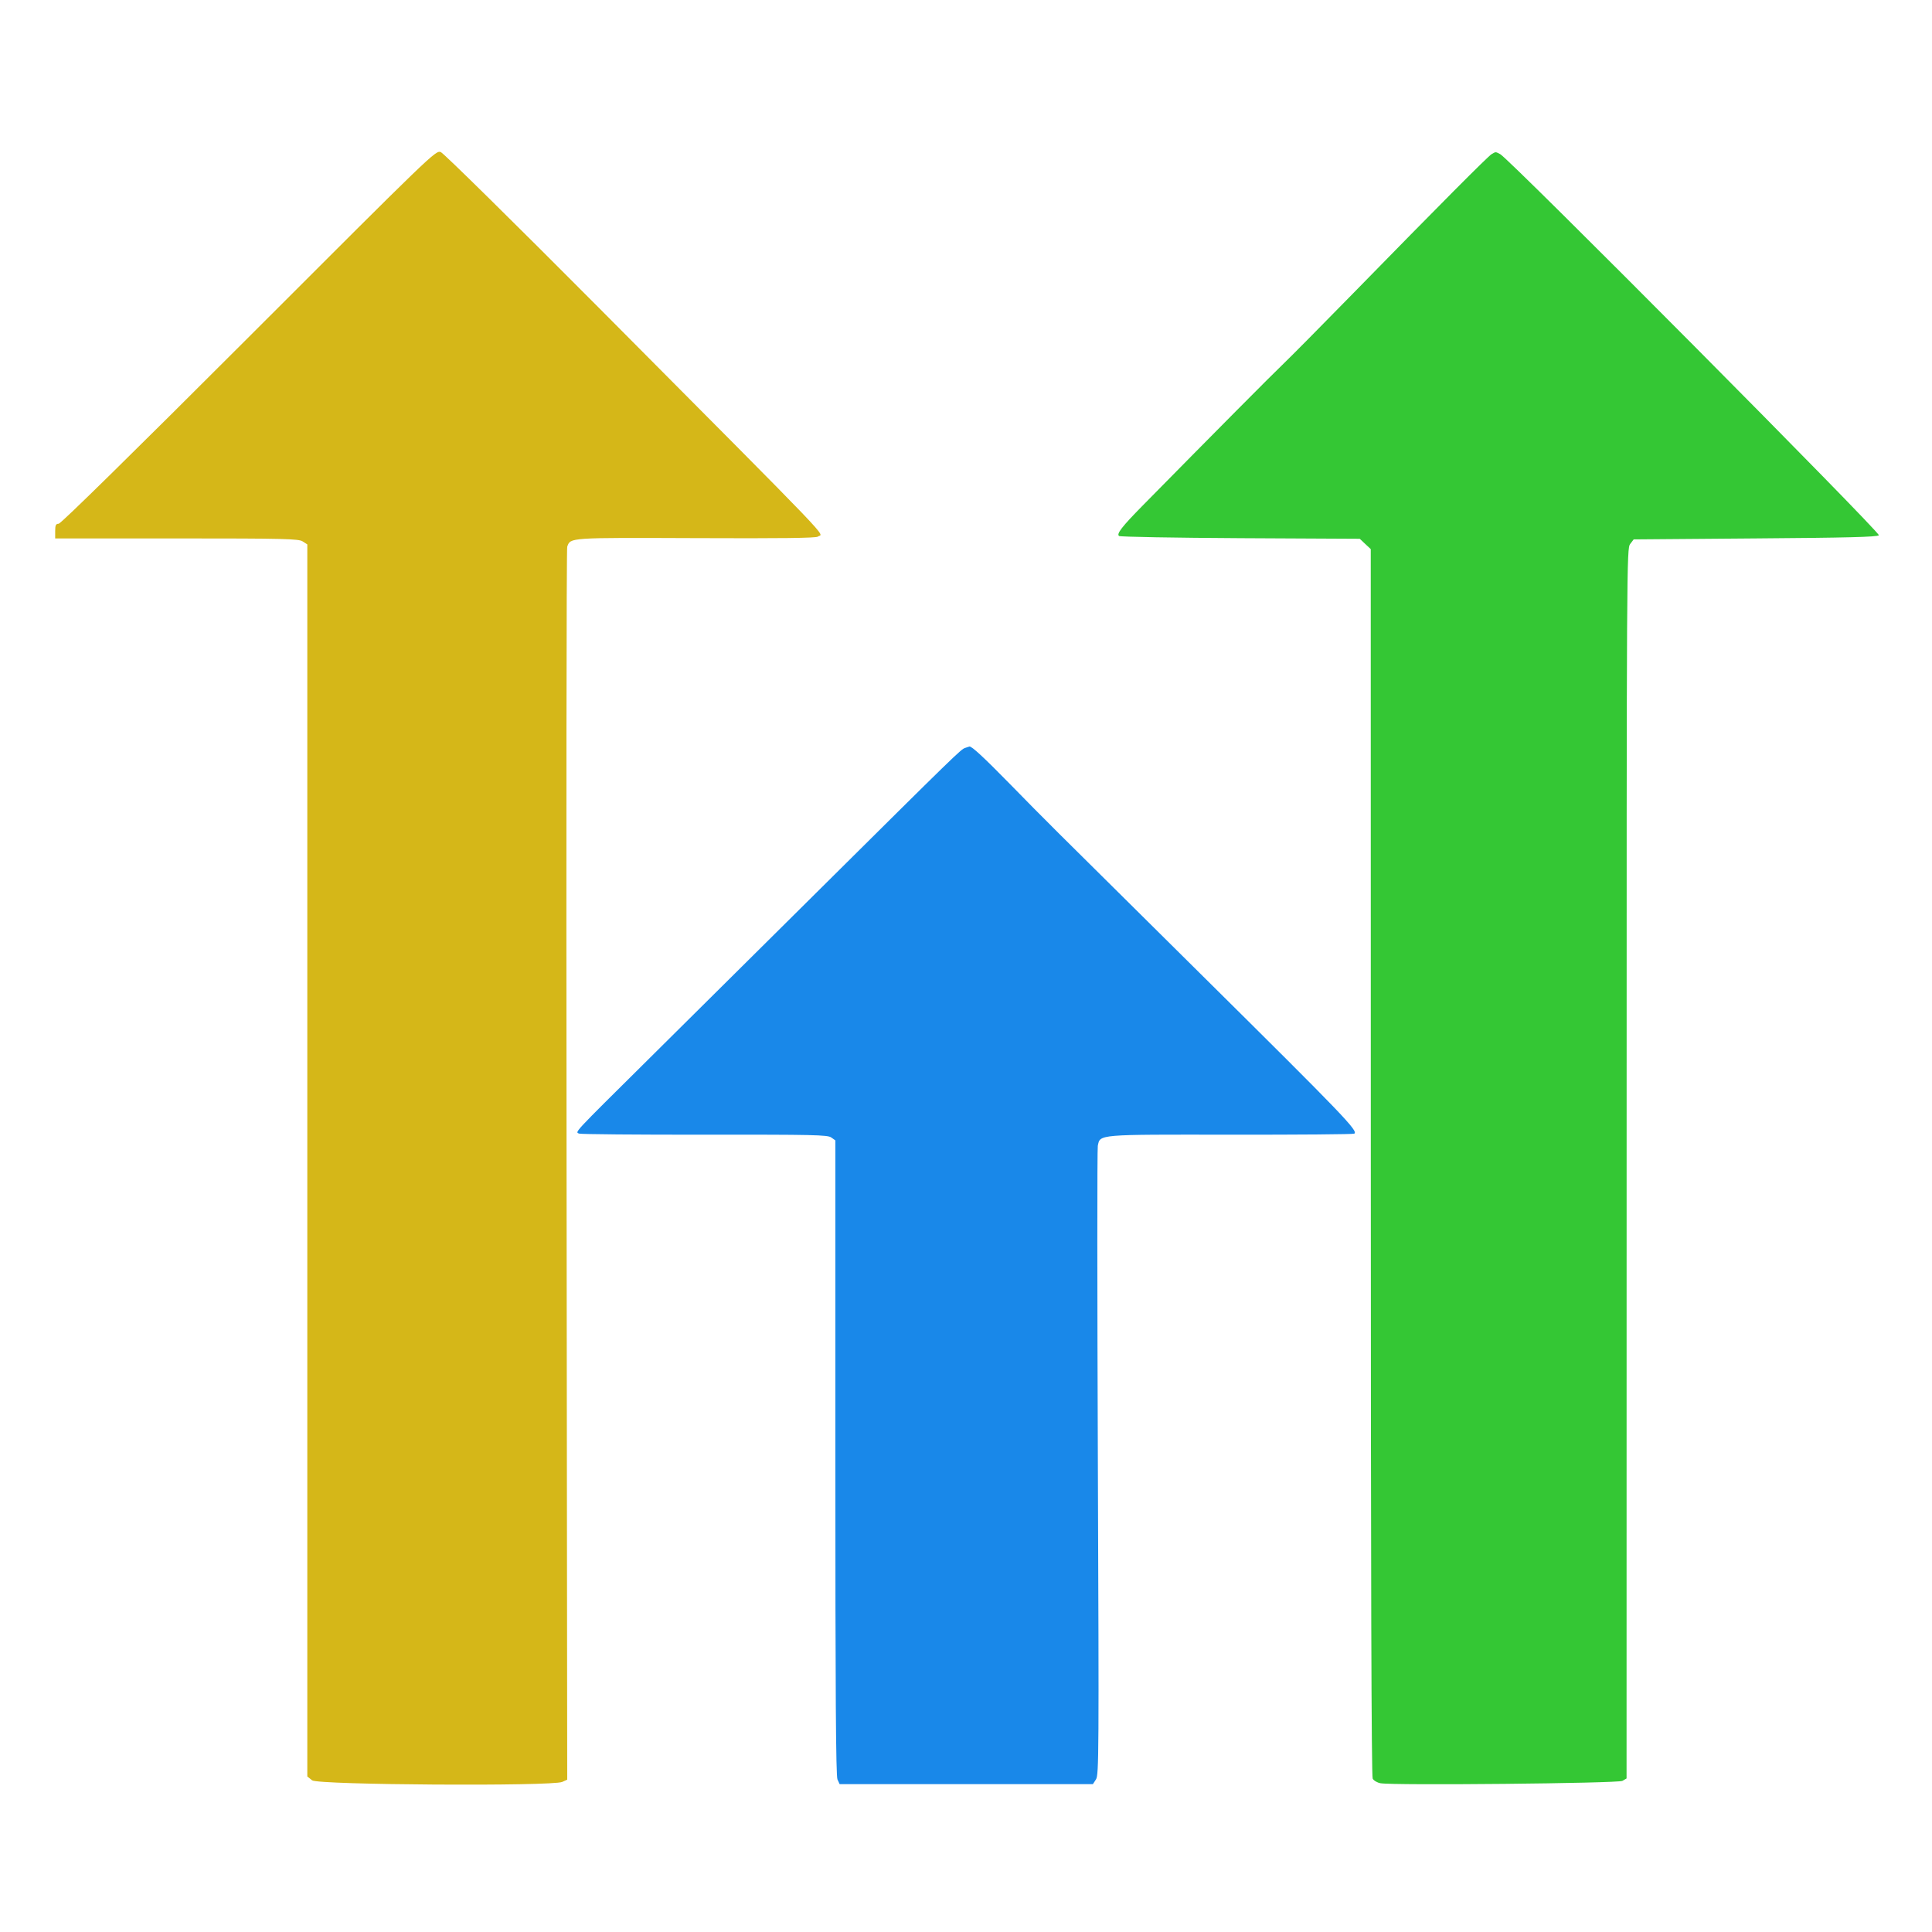
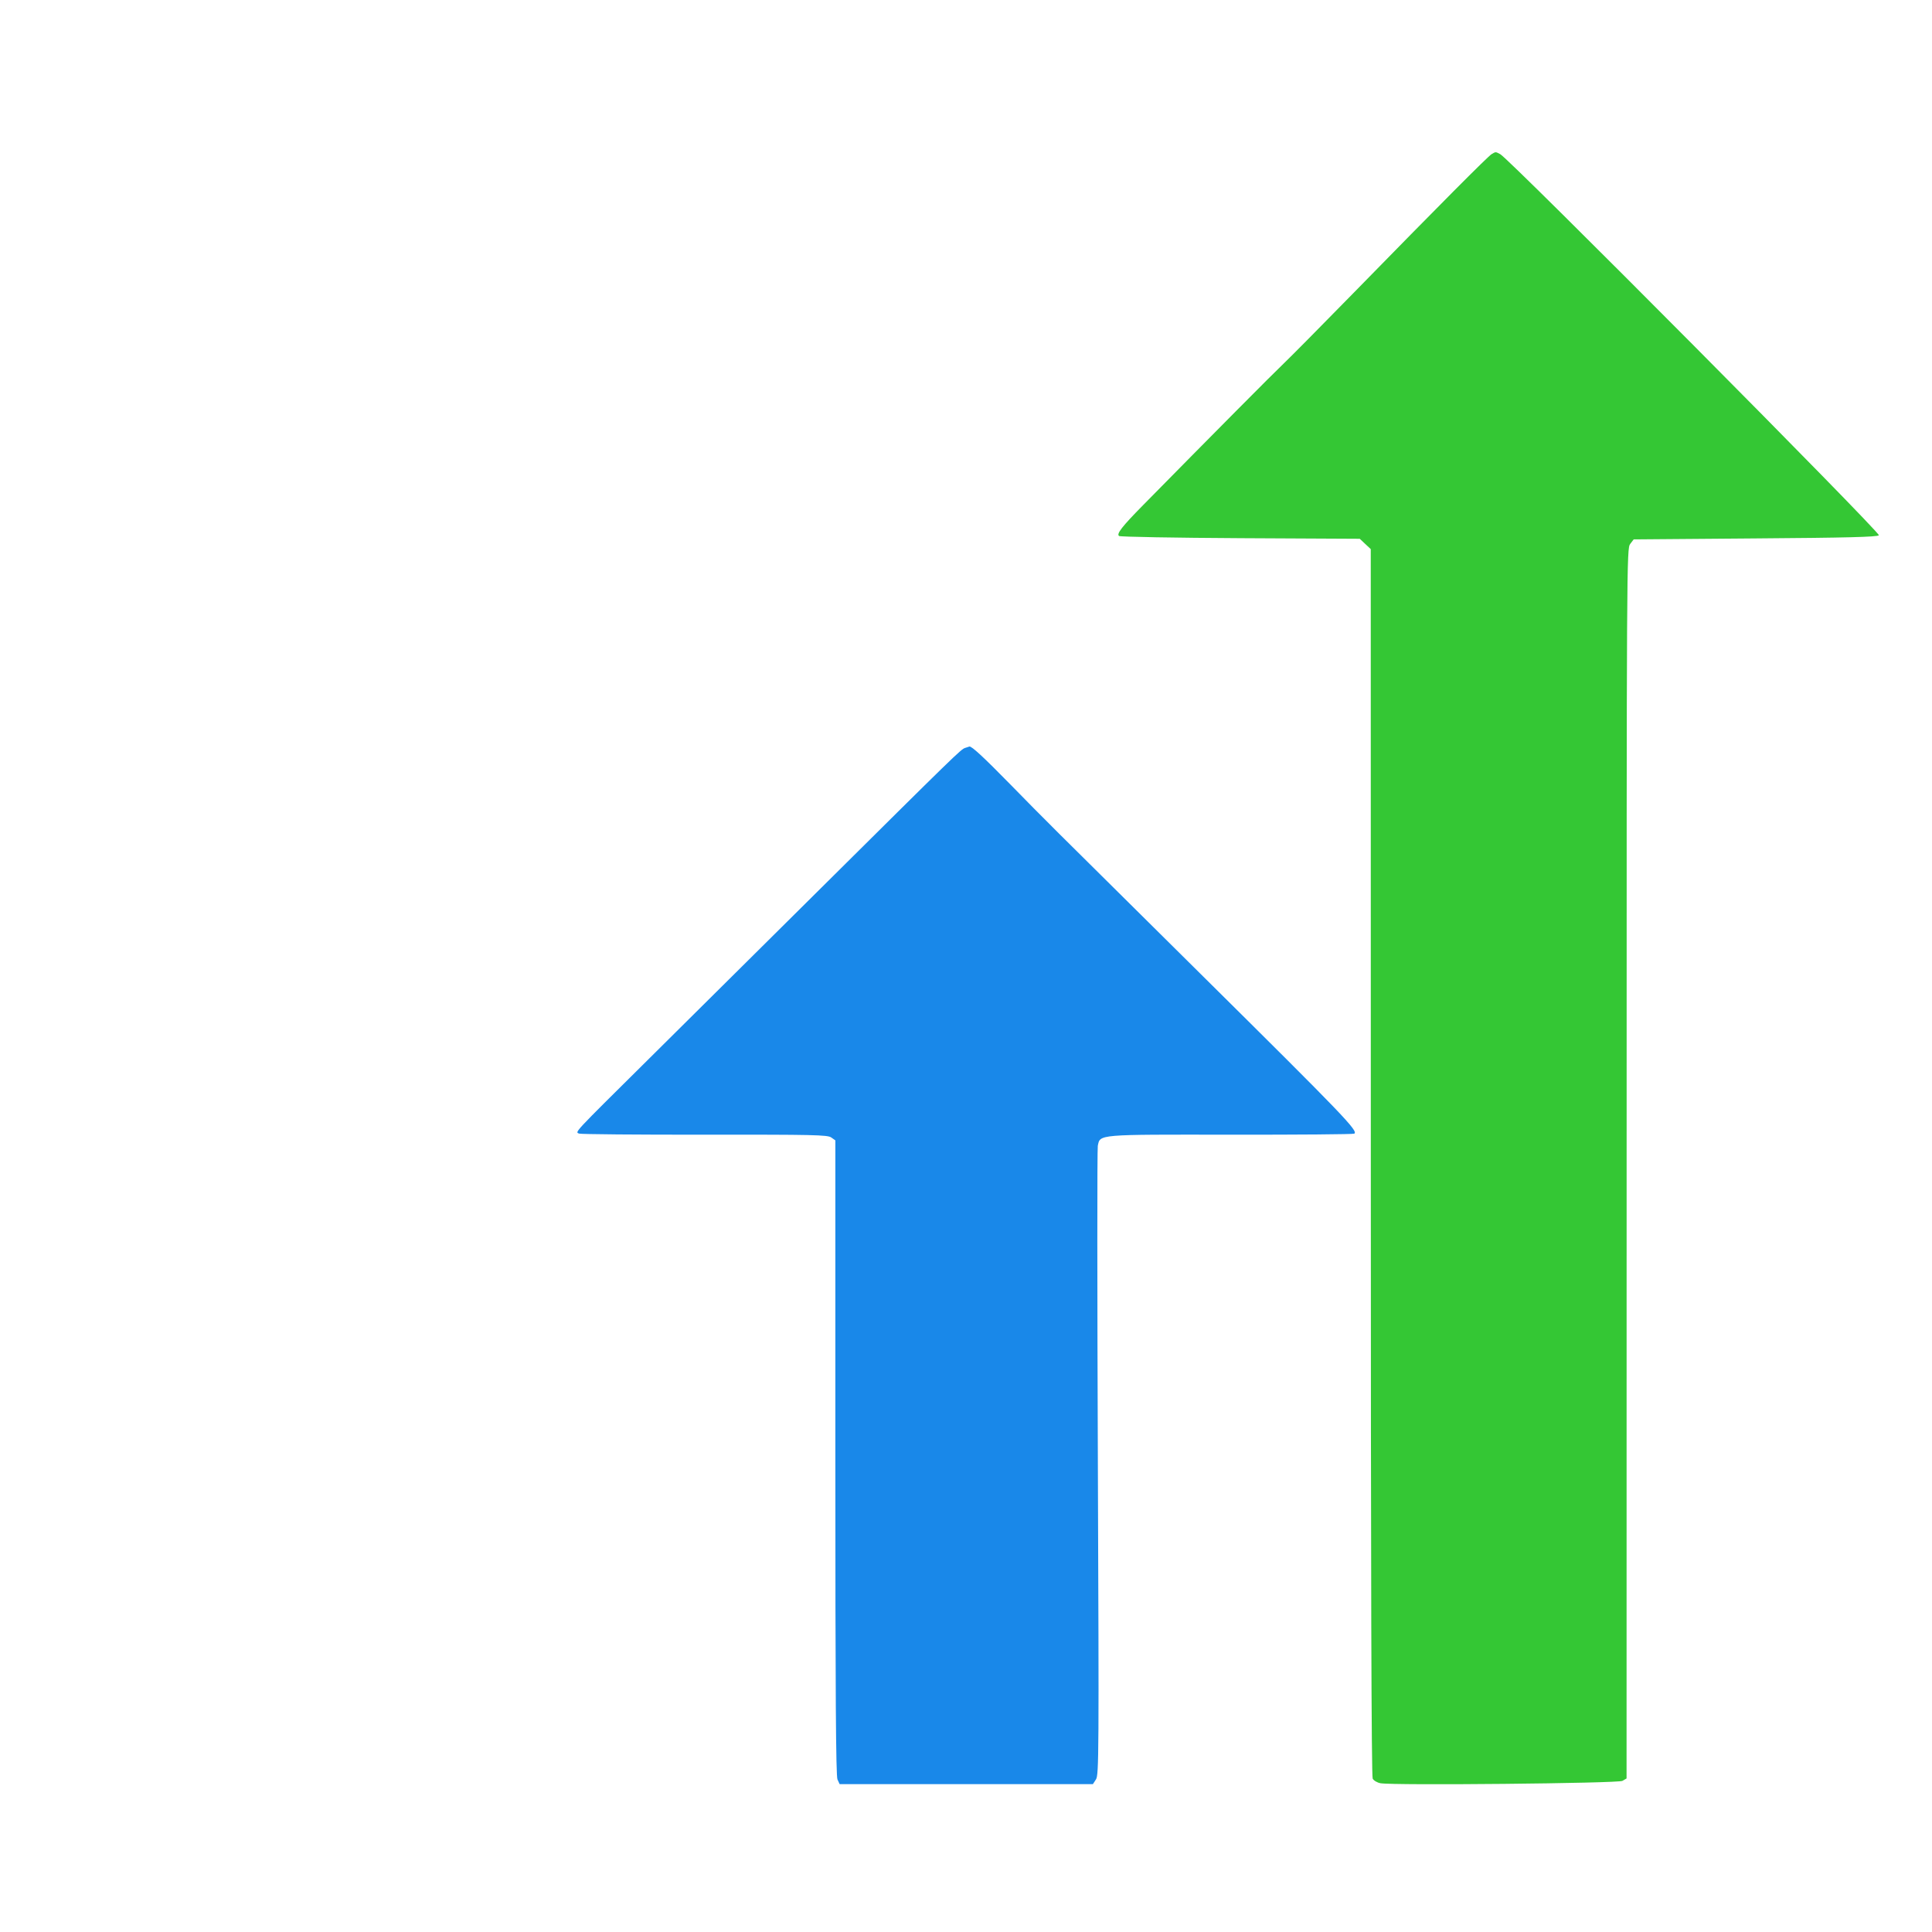
<svg xmlns="http://www.w3.org/2000/svg" width="32" height="32" viewBox="0 0 32 32" fill="none">
-   <path fill-rule="evenodd" clip-rule="evenodd" d="M4.122 5.581C2.209 7.494 1.007 8.675 0.972 8.675C0.925 8.675 0.914 8.698 0.914 8.797V8.918H2.927C4.728 8.918 4.947 8.924 5.014 8.968L5.09 9.017V19.221V29.424L5.17 29.488C5.268 29.565 9.147 29.589 9.313 29.514L9.395 29.477L9.384 19.297C9.378 13.698 9.382 9.089 9.395 9.056C9.45 8.902 9.409 8.905 11.53 8.913C12.936 8.919 13.518 8.912 13.547 8.888C13.63 8.818 13.969 9.172 9.908 5.087C8.514 3.686 7.348 2.537 7.301 2.519C7.216 2.487 7.171 2.531 4.122 5.581Z" fill="#D5B718" />
  <path fill-rule="evenodd" clip-rule="evenodd" d="M15.985 12.388C15.915 12.411 15.839 12.485 13.531 14.776C12.591 15.71 11.325 16.966 10.718 17.567C9.478 18.796 9.521 18.749 9.593 18.776C9.621 18.787 10.556 18.795 11.671 18.794C13.473 18.792 13.707 18.797 13.768 18.84L13.836 18.888V24.142C13.836 28.064 13.845 29.415 13.871 29.473L13.907 29.551H16.004H18.102L18.153 29.472C18.201 29.399 18.203 29.046 18.184 24.235C18.173 21.398 18.172 19.032 18.183 18.979C18.222 18.786 18.163 18.791 20.389 18.794C21.495 18.795 22.414 18.788 22.431 18.777C22.501 18.734 22.253 18.476 19.933 16.178C17.172 13.443 17.391 13.662 16.733 12.991C16.29 12.539 16.091 12.355 16.056 12.365C16.05 12.367 16.018 12.377 15.985 12.388Z" fill="#1988E9" />
  <path fill-rule="evenodd" clip-rule="evenodd" d="M24.707 2.552C24.646 2.588 23.853 3.385 22.415 4.856C21.896 5.387 21.376 5.912 21.261 6.022C21.086 6.188 20.093 7.188 18.93 8.37C18.582 8.723 18.487 8.846 18.536 8.878C18.558 8.892 19.463 8.908 20.549 8.914L22.522 8.924L22.613 9.01L22.704 9.095L22.705 19.249C22.705 26.057 22.715 29.421 22.736 29.46C22.753 29.492 22.811 29.526 22.865 29.536C23.075 29.575 26.8 29.538 26.872 29.497L26.941 29.457L26.942 19.272C26.942 9.275 26.943 9.085 27.001 9.01L27.059 8.934L29.071 8.918C30.587 8.907 31.092 8.894 31.12 8.866C31.157 8.829 25.003 2.634 24.848 2.553C24.769 2.512 24.776 2.512 24.707 2.552Z" fill="#34C734" />
</svg>